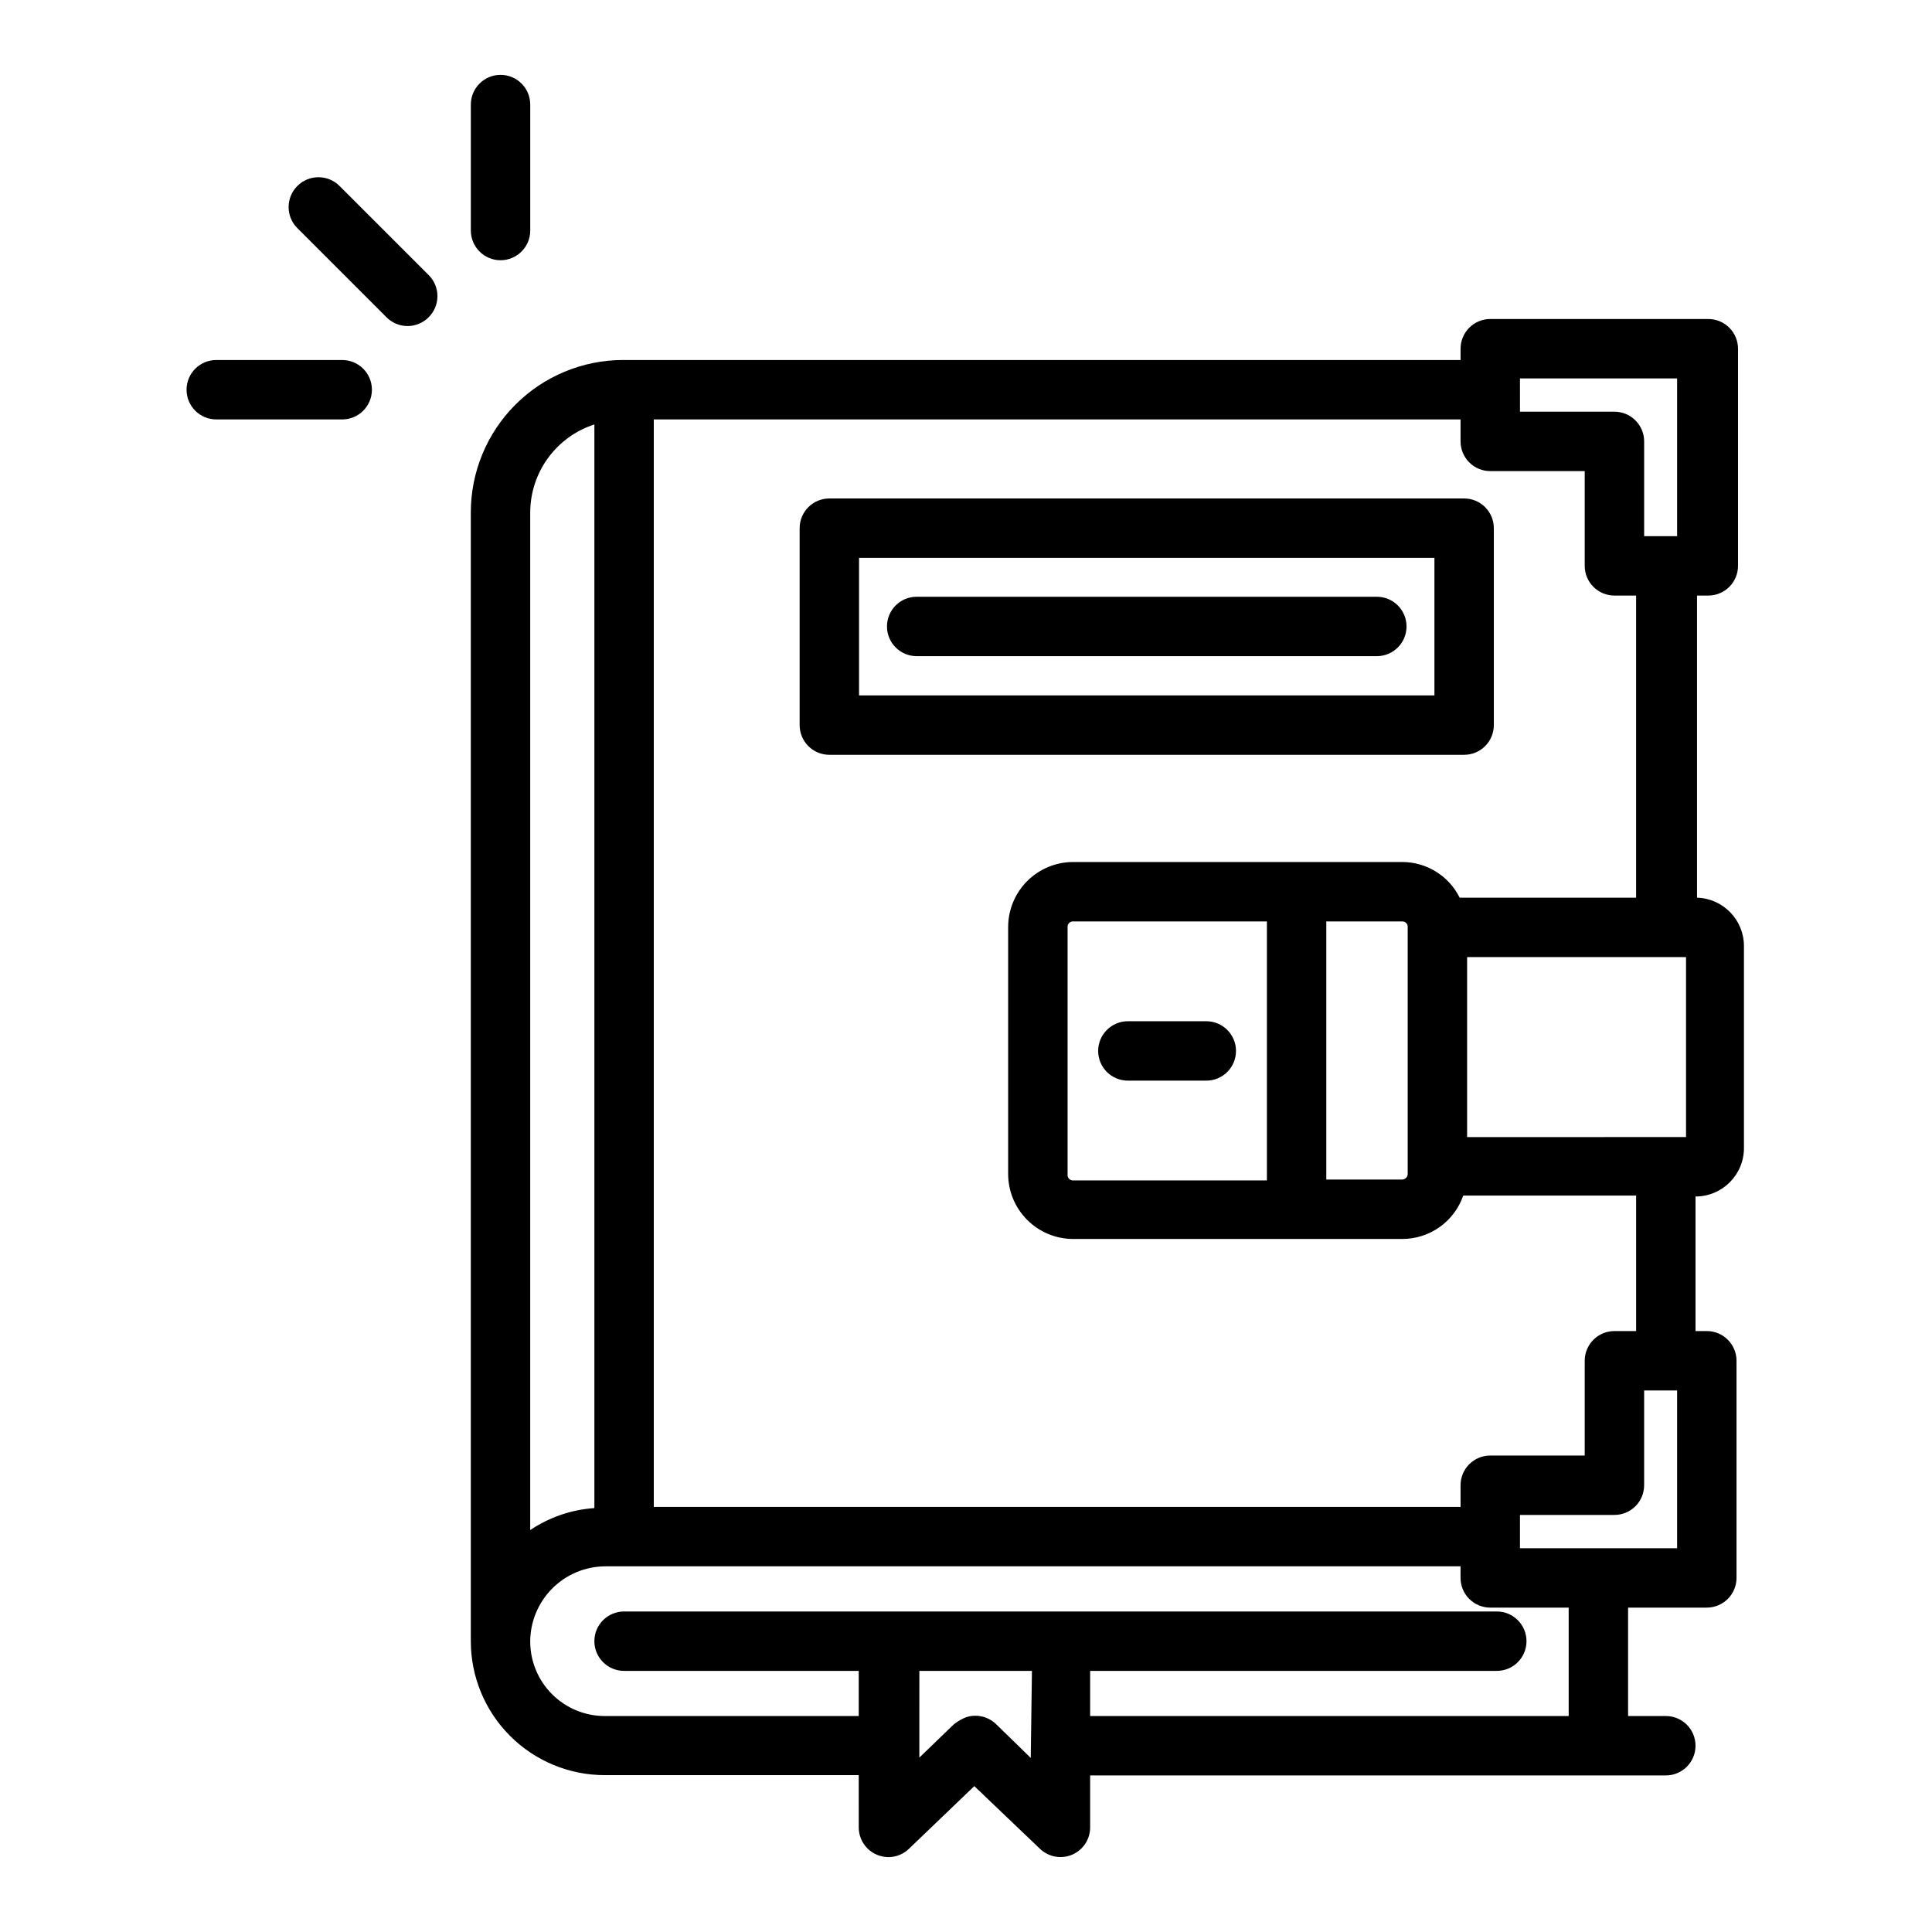
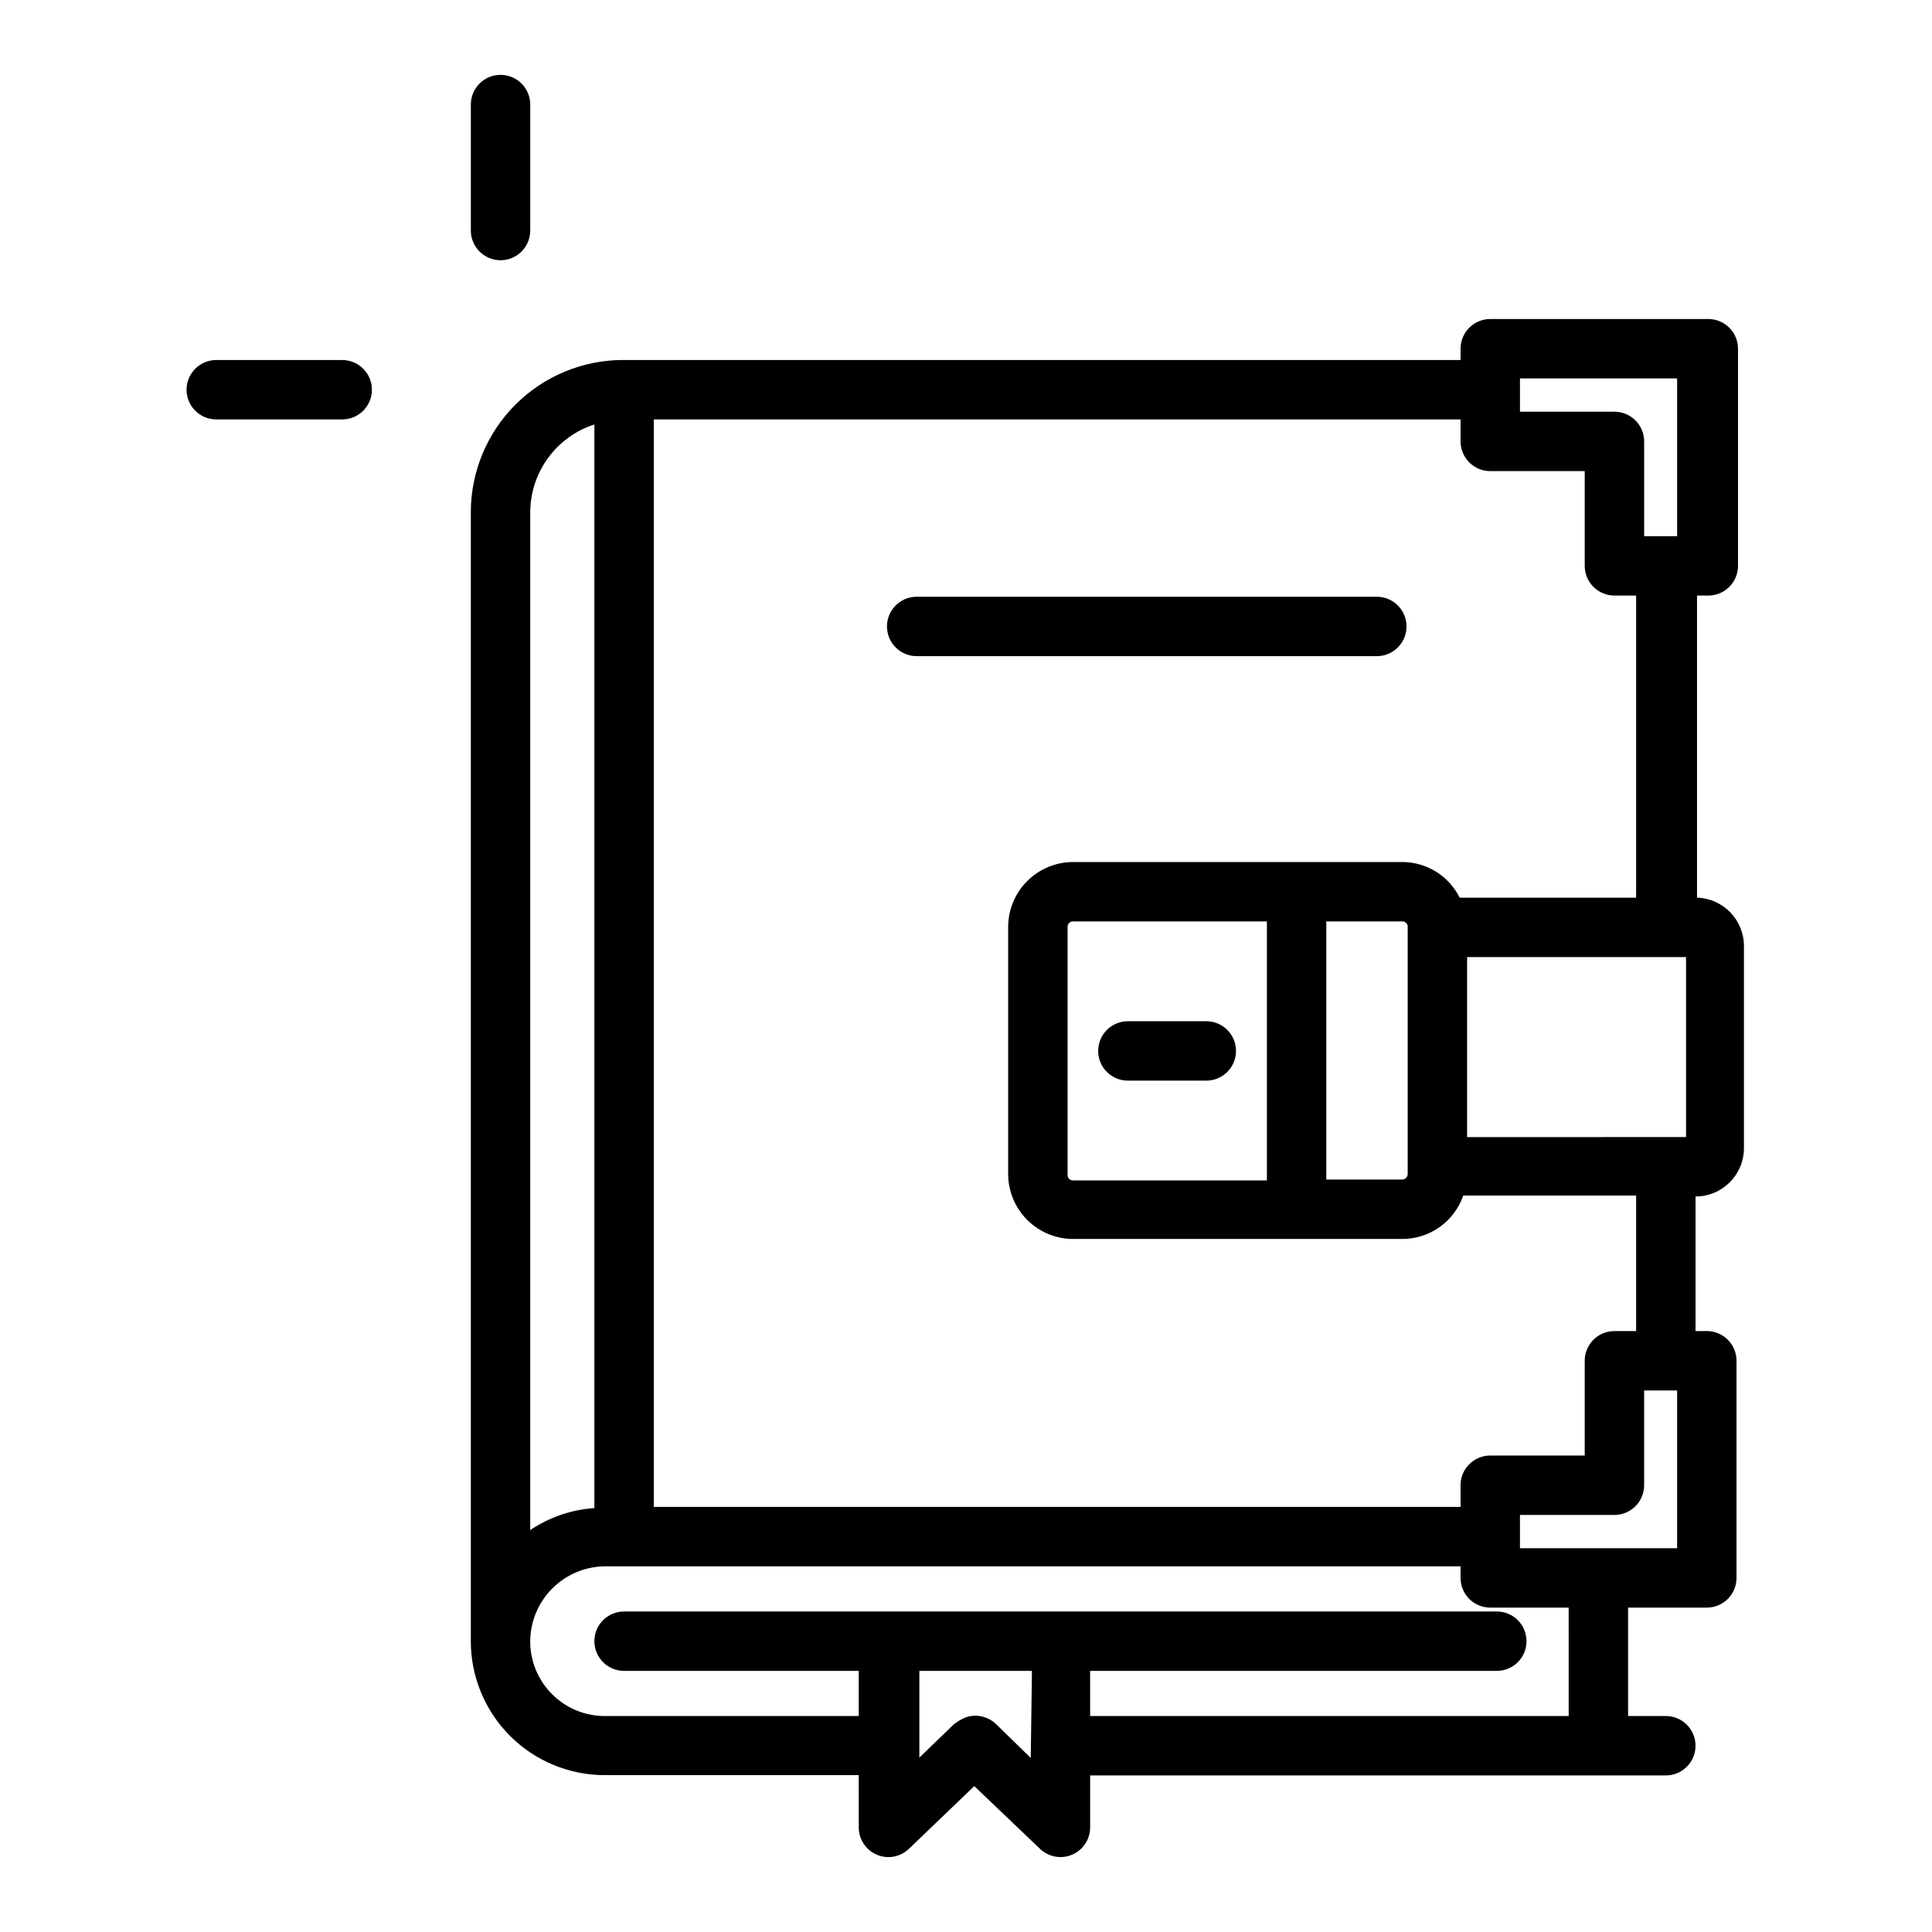
<svg xmlns="http://www.w3.org/2000/svg" fill="#000000" width="800px" height="800px" version="1.1" viewBox="144 144 512 512">
  <g>
    <path d="m593.73 381.89v-80.059h2.992-0.004c2.09 0 4.09-0.832 5.566-2.309 1.477-1.477 2.309-3.477 2.309-5.566v-57.543c0-2.09-0.832-4.09-2.309-5.566-1.477-1.477-3.477-2.305-5.566-2.305h-57.777c-4.348 0-7.875 3.523-7.875 7.871v2.992h-221.99c-10.699 0.02-20.949 4.285-28.508 11.855-7.555 7.57-11.797 17.832-11.797 28.527v299.14c0 9.43 3.75 18.473 10.426 25.133s15.727 10.391 25.152 10.371h67.227l0.004 13.855c0 3.156 1.891 6.008 4.801 7.242 0.969 0.41 2.016 0.625 3.07 0.629 2.027-0.008 3.973-0.797 5.43-2.207l17.32-16.609 17.398 16.609c2.266 2.176 5.606 2.793 8.5 1.578 2.91-1.234 4.801-4.086 4.801-7.242v-13.777h152.56c4.348 0 7.871-3.523 7.871-7.871s-3.523-7.875-7.871-7.875h-10v-28.73h20.863c2.086 0 4.09-0.832 5.566-2.305 1.477-1.477 2.305-3.481 2.305-5.566v-57.547c0-2.086-0.828-4.09-2.305-5.566-1.477-1.477-3.481-2.305-5.566-2.305h-2.992v-35.66c7.086 0 12.832-5.746 12.832-12.832v-53.531c0.004-6.934-5.508-12.617-12.438-12.828zm-60.93 63.449v-47.707h58.016v47.703zm-53.059 11.492h-51.324c-0.406 0.023-0.797-0.129-1.086-0.414-0.285-0.285-0.434-0.68-0.41-1.082v-65.652c-0.023-0.406 0.125-0.797 0.41-1.086 0.289-0.285 0.68-0.434 1.086-0.41h51.324zm15.742-68.645h20.152c0.406-0.004 0.793 0.168 1.062 0.469 0.273 0.301 0.402 0.703 0.355 1.105v65.336c0 0.797-0.621 1.453-1.418 1.496h-20.152zm51.324-143.9h41.645v41.801h-8.734v-25.109c0-2.09-0.832-4.094-2.309-5.566-1.477-1.477-3.477-2.309-5.566-2.309h-25.031zm-245.29 12.203v287.17c-6.082 0.41-11.945 2.422-17.004 5.824v-269.7c0.016-5.18 1.668-10.227 4.723-14.41 3.051-4.184 7.352-7.297 12.281-8.891zm115.64 353.38-9.289-9.055c-1.473-1.375-3.418-2.137-5.434-2.125-1.09-0.008-2.168 0.234-3.148 0.711-0.574 0.266-1.129 0.582-1.652 0.941l-0.867 0.629-9.133 8.816 0.004-22.984h29.836zm142.56-11.098-126.82-0.004v-11.965h107.77c4.348 0 7.871-3.523 7.871-7.871 0-4.348-3.523-7.871-7.871-7.871h-231.28c-4.348 0-7.871 3.523-7.871 7.871 0 4.348 3.523 7.871 7.871 7.871h62.188v11.965h-67.227c-5.254 0.023-10.297-2.051-14.02-5.758-3.723-3.707-5.816-8.746-5.816-14 0.02-5.262 2.113-10.305 5.828-14.031 3.715-3.731 8.746-5.844 14.008-5.883h226.71v3.07c0 2.086 0.832 4.09 2.309 5.566 1.477 1.473 3.477 2.305 5.566 2.305h20.781zm28.734-44.477-41.645-0.004v-8.816h25.031c2.09 0 4.09-0.828 5.566-2.305 1.477-1.477 2.309-3.481 2.309-5.566v-25.113h8.738zm-10.863-57.543h-5.746l-0.004-0.004c-4.348 0-7.871 3.523-7.871 7.871v25.113h-25.031c-4.348 0-7.875 3.523-7.875 7.871v5.746h-213.8v-288.2h213.8v5.828c0 2.086 0.832 4.09 2.309 5.566 1.477 1.473 3.477 2.305 5.566 2.305h25.031v25.113-0.004c0 2.09 0.828 4.09 2.305 5.566 1.477 1.477 3.481 2.309 5.566 2.309h5.746v80.059h-46.758c-1.406-2.832-3.57-5.215-6.254-6.883-2.684-1.672-5.781-2.559-8.941-2.566h-87.219c-4.574 0-8.957 1.816-12.191 5.051-3.234 3.234-5.051 7.617-5.051 12.191v65.414c0 4.574 1.816 8.957 5.051 12.191 3.234 3.234 7.617 5.051 12.191 5.051h87.219c3.551-0.004 7.016-1.109 9.906-3.168 2.894-2.062 5.07-4.973 6.234-8.328h45.816z" />
-     <path d="m539.88 336.16v-52.191c0-2.086-0.828-4.09-2.305-5.566-1.477-1.477-3.477-2.305-5.566-2.305h-168.22c-4.348 0-7.875 3.523-7.875 7.871v52.191c0 2.09 0.832 4.09 2.309 5.566 1.473 1.477 3.477 2.305 5.566 2.305h168.22c2.09 0 4.09-0.828 5.566-2.305 1.477-1.477 2.305-3.477 2.305-5.566zm-15.742-7.871h-152.48v-36.449h152.48z" />
    <path d="m386.93 317.89h121.94c4.348 0 7.875-3.527 7.875-7.875 0-4.348-3.527-7.871-7.875-7.871h-121.94c-4.348 0-7.871 3.523-7.871 7.871 0 4.348 3.523 7.875 7.871 7.875z" />
    <path d="m442.9 430.38h20.781c4.348 0 7.871-3.523 7.871-7.871 0-4.348-3.523-7.871-7.871-7.871h-20.781c-4.348 0-7.875 3.523-7.875 7.871 0 4.348 3.527 7.871 7.875 7.871z" />
-     <path d="m233.98 193.28c-3.086-3.086-8.09-3.086-11.176 0-3.09 3.09-3.09 8.094 0 11.18l23.617 23.617h-0.004c1.48 1.488 3.492 2.328 5.59 2.328s4.113-0.84 5.59-2.328c1.488-1.48 2.328-3.492 2.328-5.59s-0.84-4.109-2.328-5.59z" />
    <path d="m284.52 205.09v-33.375c0-4.348-3.523-7.875-7.871-7.875-4.348 0-7.871 3.527-7.871 7.875v33.375c0 4.348 3.523 7.875 7.871 7.875 4.348 0 7.871-3.527 7.871-7.875z" />
    <path d="m234.69 239.41h-33.379c-4.348 0-7.871 3.523-7.871 7.871s3.523 7.871 7.871 7.871h33.379c4.348 0 7.871-3.523 7.871-7.871s-3.523-7.871-7.871-7.871z" />
  </g>
</svg>